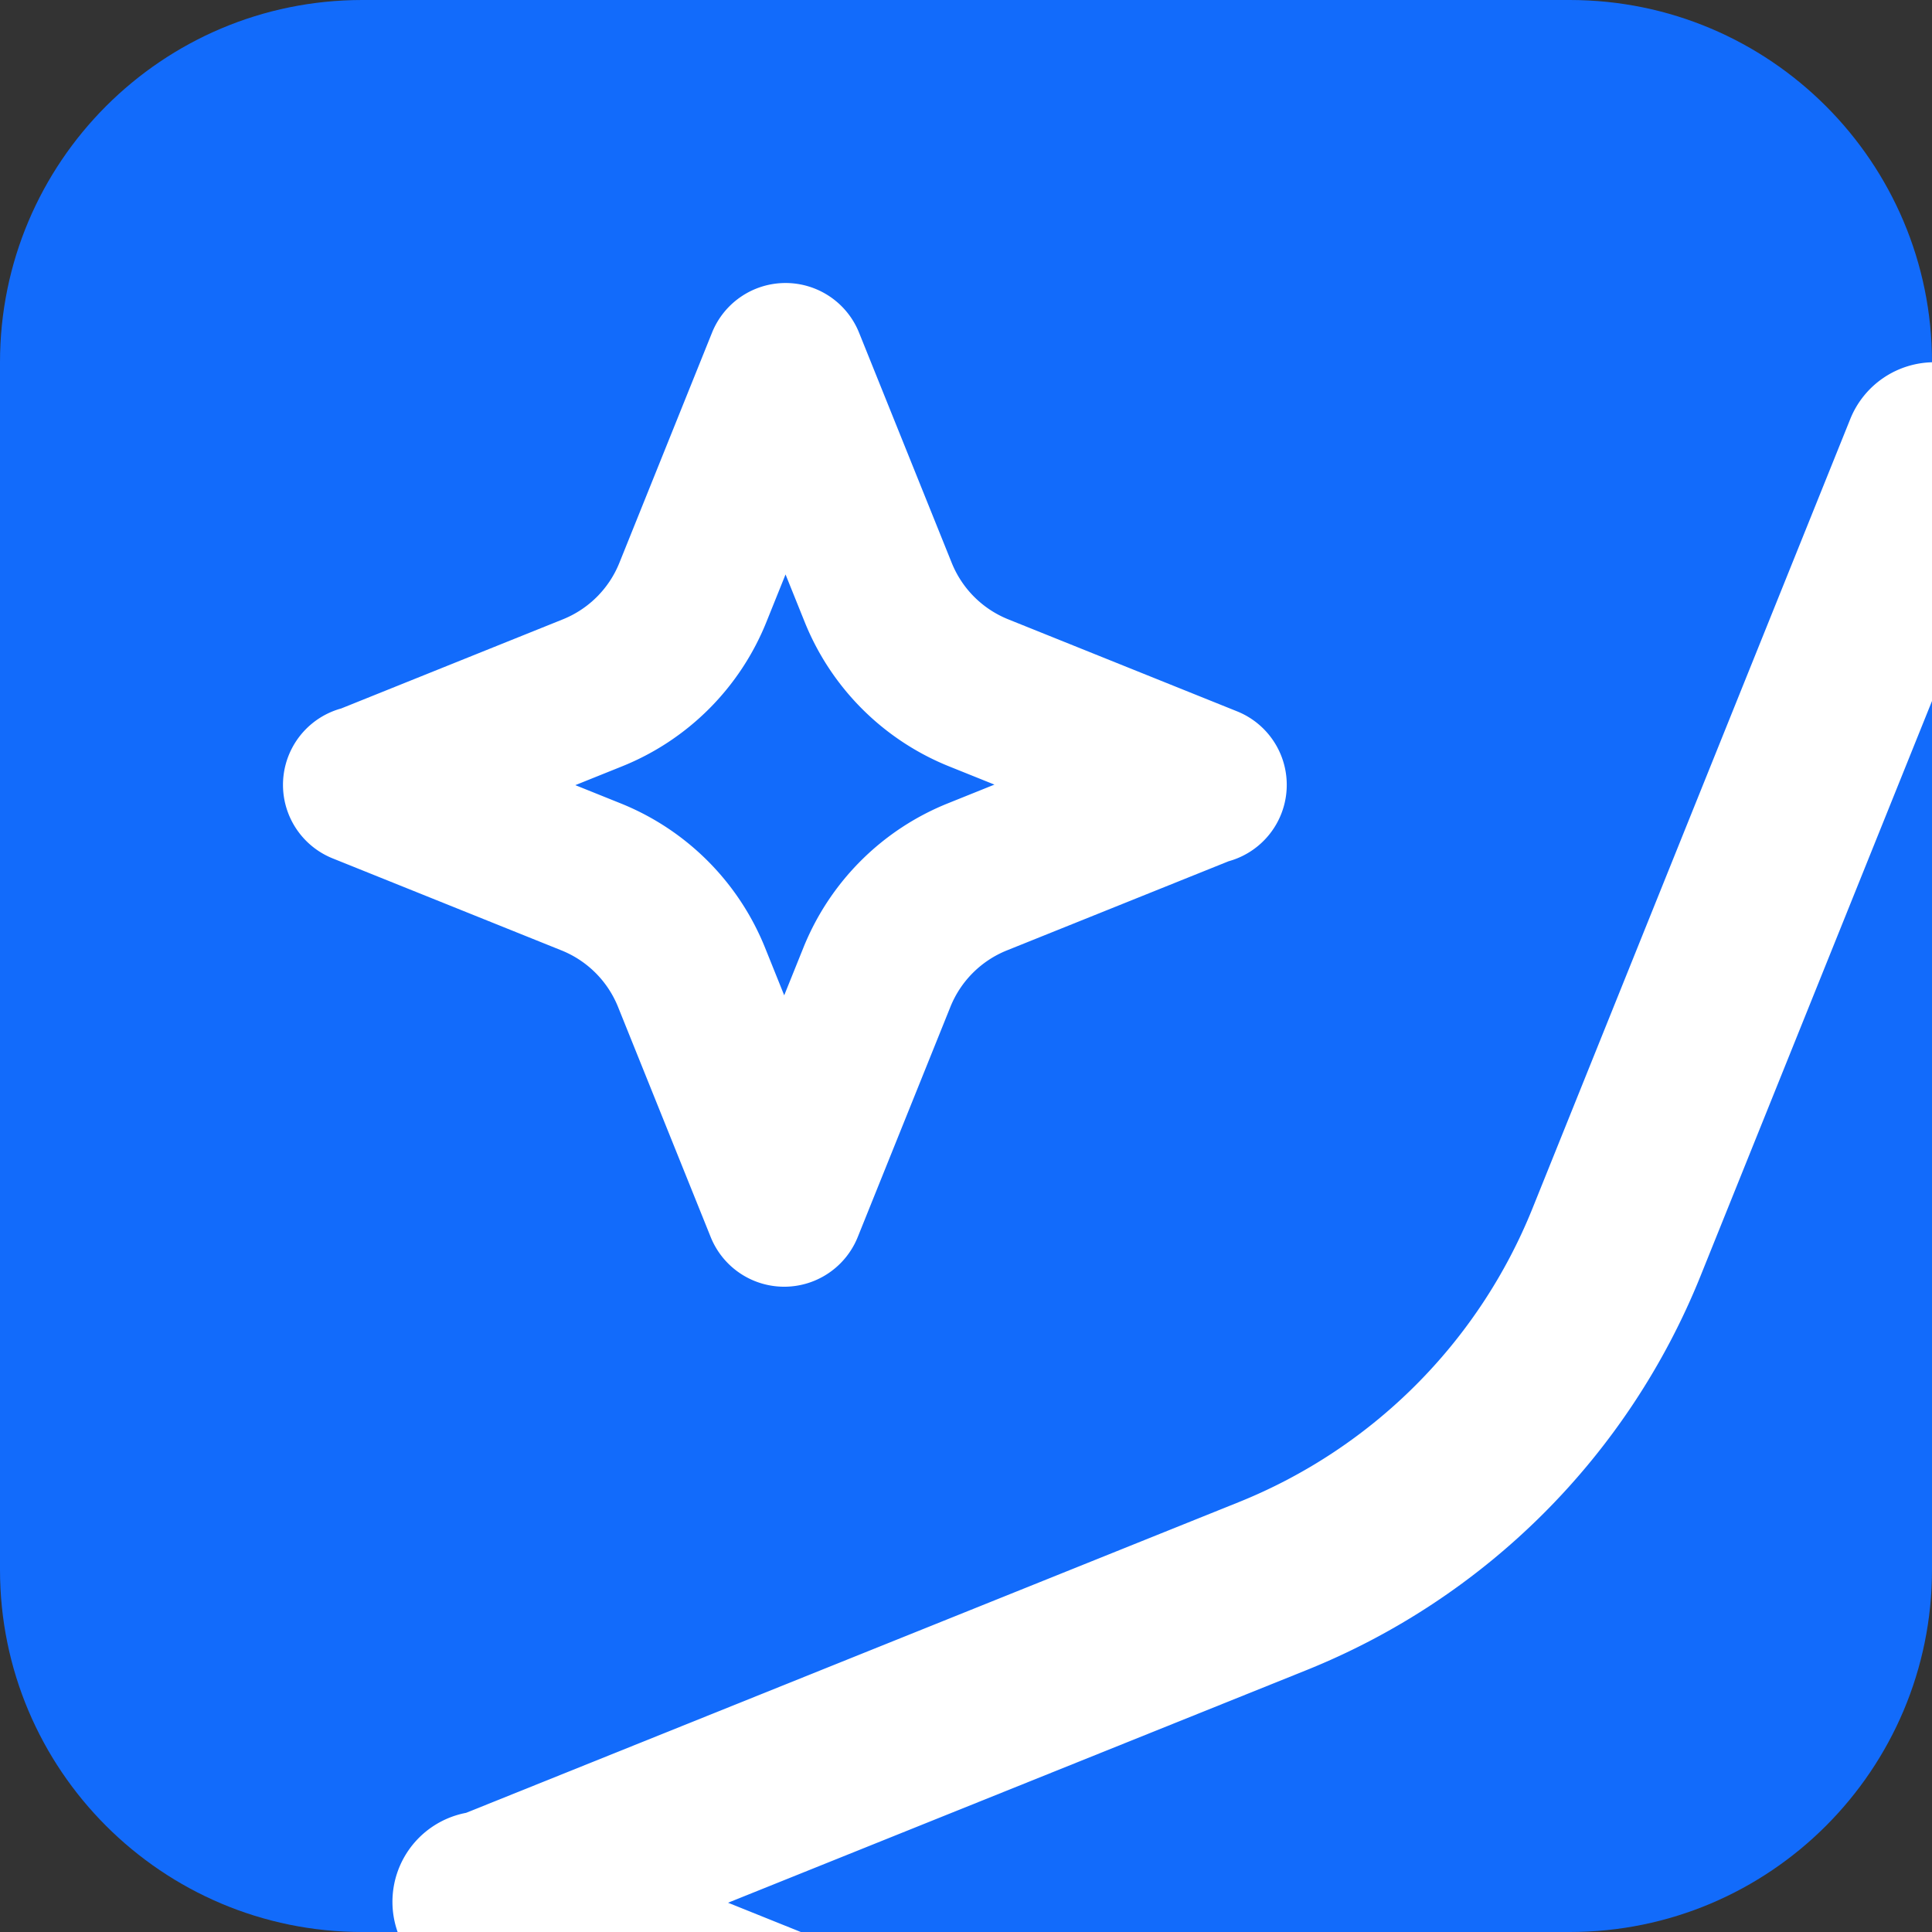
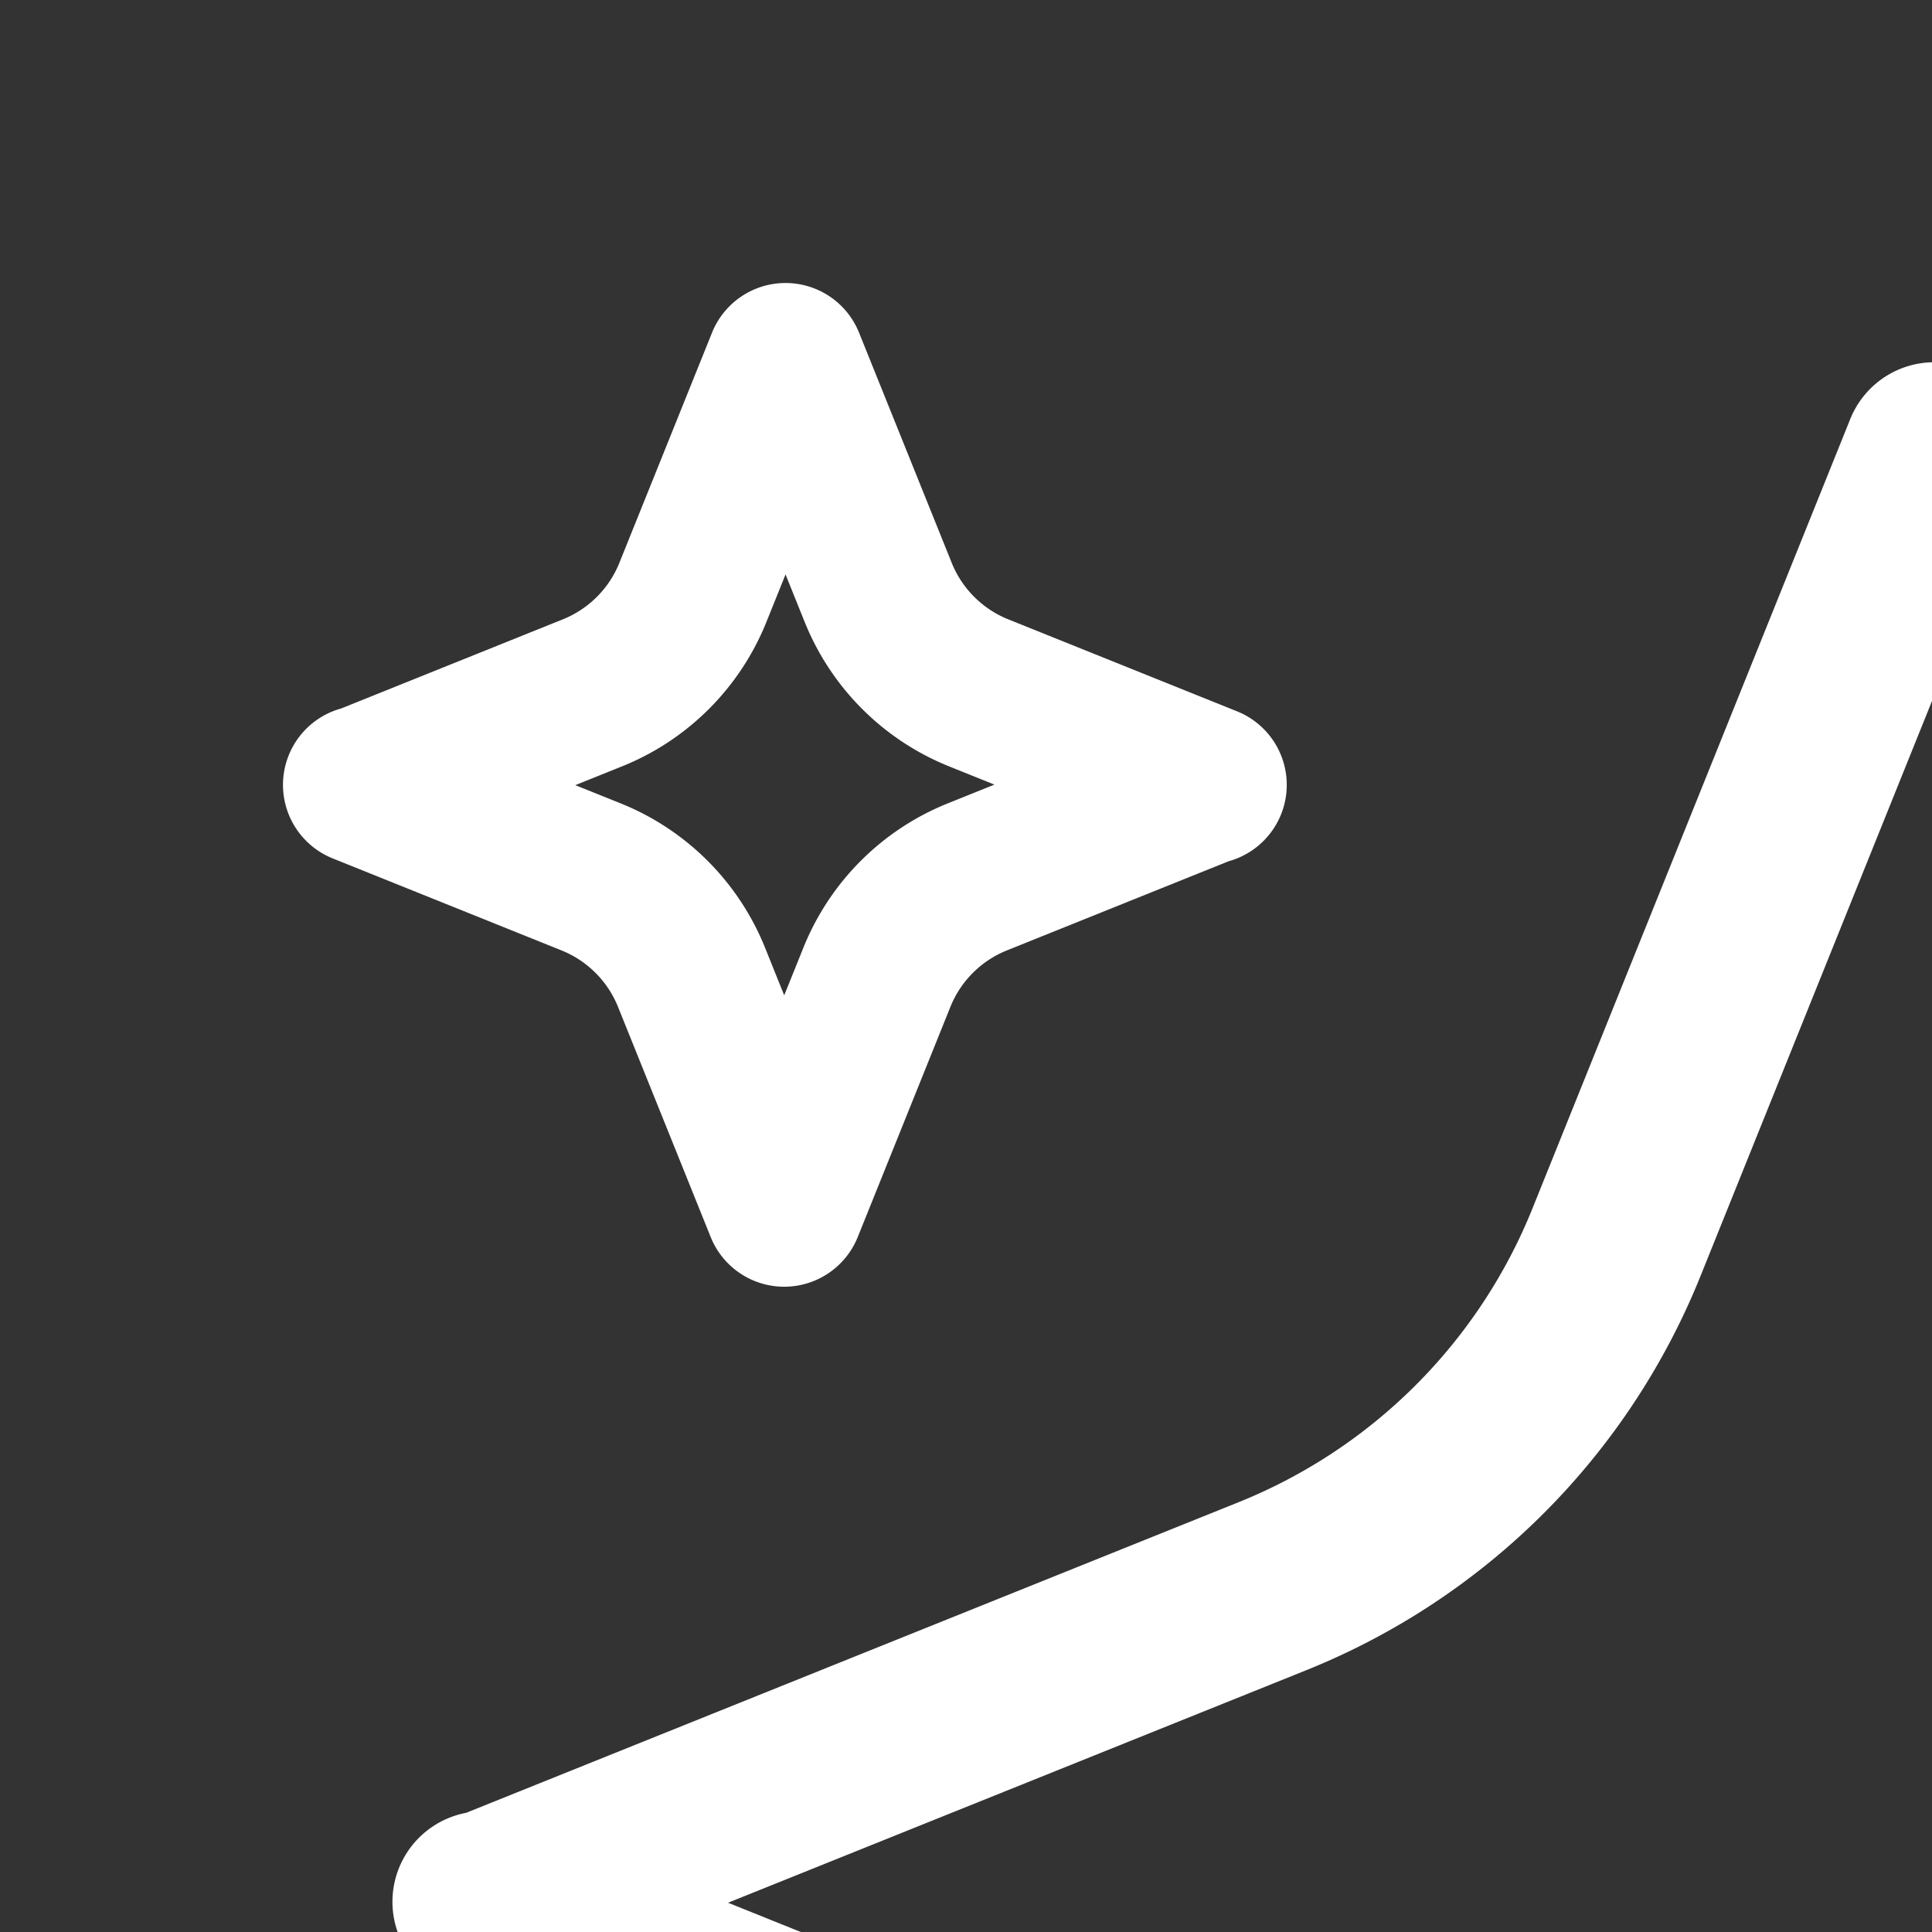
<svg xmlns="http://www.w3.org/2000/svg" width="180" height="180" fill="none">
  <rect width="100%" height="100%" fill="#333333" stroke="none" />
  <g clip-path="url(#a)">
-     <path d="M0 33.75C0 15.11 15.11 0 33.75 0h112.5C164.89 0 180 15.11 180 33.75v112.5c0 18.64-15.11 33.75-33.75 33.75H33.75C15.11 180 0 164.89 0 146.25V33.75Z" fill="#126BFB" />
    <path fill-rule="evenodd" clip-rule="evenodd" d="M180.213 33.75a8.438 8.438 0 0 1 7.827 5.287l14.802 36.768a8.438 8.438 0 0 1-15.654 6.302l-6.975-17.326-21.776 54.093a66.23 66.23 0 0 1-36.771 36.75l-53.837 21.649 16.866 6.782a8.438 8.438 0 0 1-6.296 15.657l-36.546-14.696a8.438 8.438 0 0 1 1.572-16.118l71.945-28.93a49.372 49.372 0 0 0 27.412-27.394l29.604-73.537a8.438 8.438 0 0 1 7.827-5.287ZM73.187 26.367a7.383 7.383 0 0 1 6.849 4.626L88.67 52.44a9.493 9.493 0 0 0 5.266 5.262l21.319 8.572a7.383 7.383 0 0 1-.786 13.966l-20.657 8.306a9.489 9.489 0 0 0-5.265 5.26l-8.635 21.45a7.383 7.383 0 0 1-13.697 0L57.58 93.809a9.493 9.493 0 0 0-5.267-5.262l-21.317-8.572a7.383 7.383 0 0 1 .79-13.968l20.652-8.304a9.489 9.489 0 0 0 5.266-5.26l8.634-21.45a7.383 7.383 0 0 1 6.85-4.626ZM53.601 73.15l4.222 1.698a24.26 24.26 0 0 1 13.455 13.447l1.785 4.436 1.786-4.435a24.242 24.242 0 0 1 13.46-13.45l4.34-1.746-4.222-1.698a24.26 24.26 0 0 1-13.454-13.447l-1.786-4.435-1.785 4.434a24.242 24.242 0 0 1-13.458 13.45s.002-.001 0 0l-4.343 1.746Z" fill="#fff" />
  </g>
  <defs>
    <clipPath id="a">
      <path fill="#fff" d="M0 0h180v180H0z" />
    </clipPath>
  </defs>
</svg>